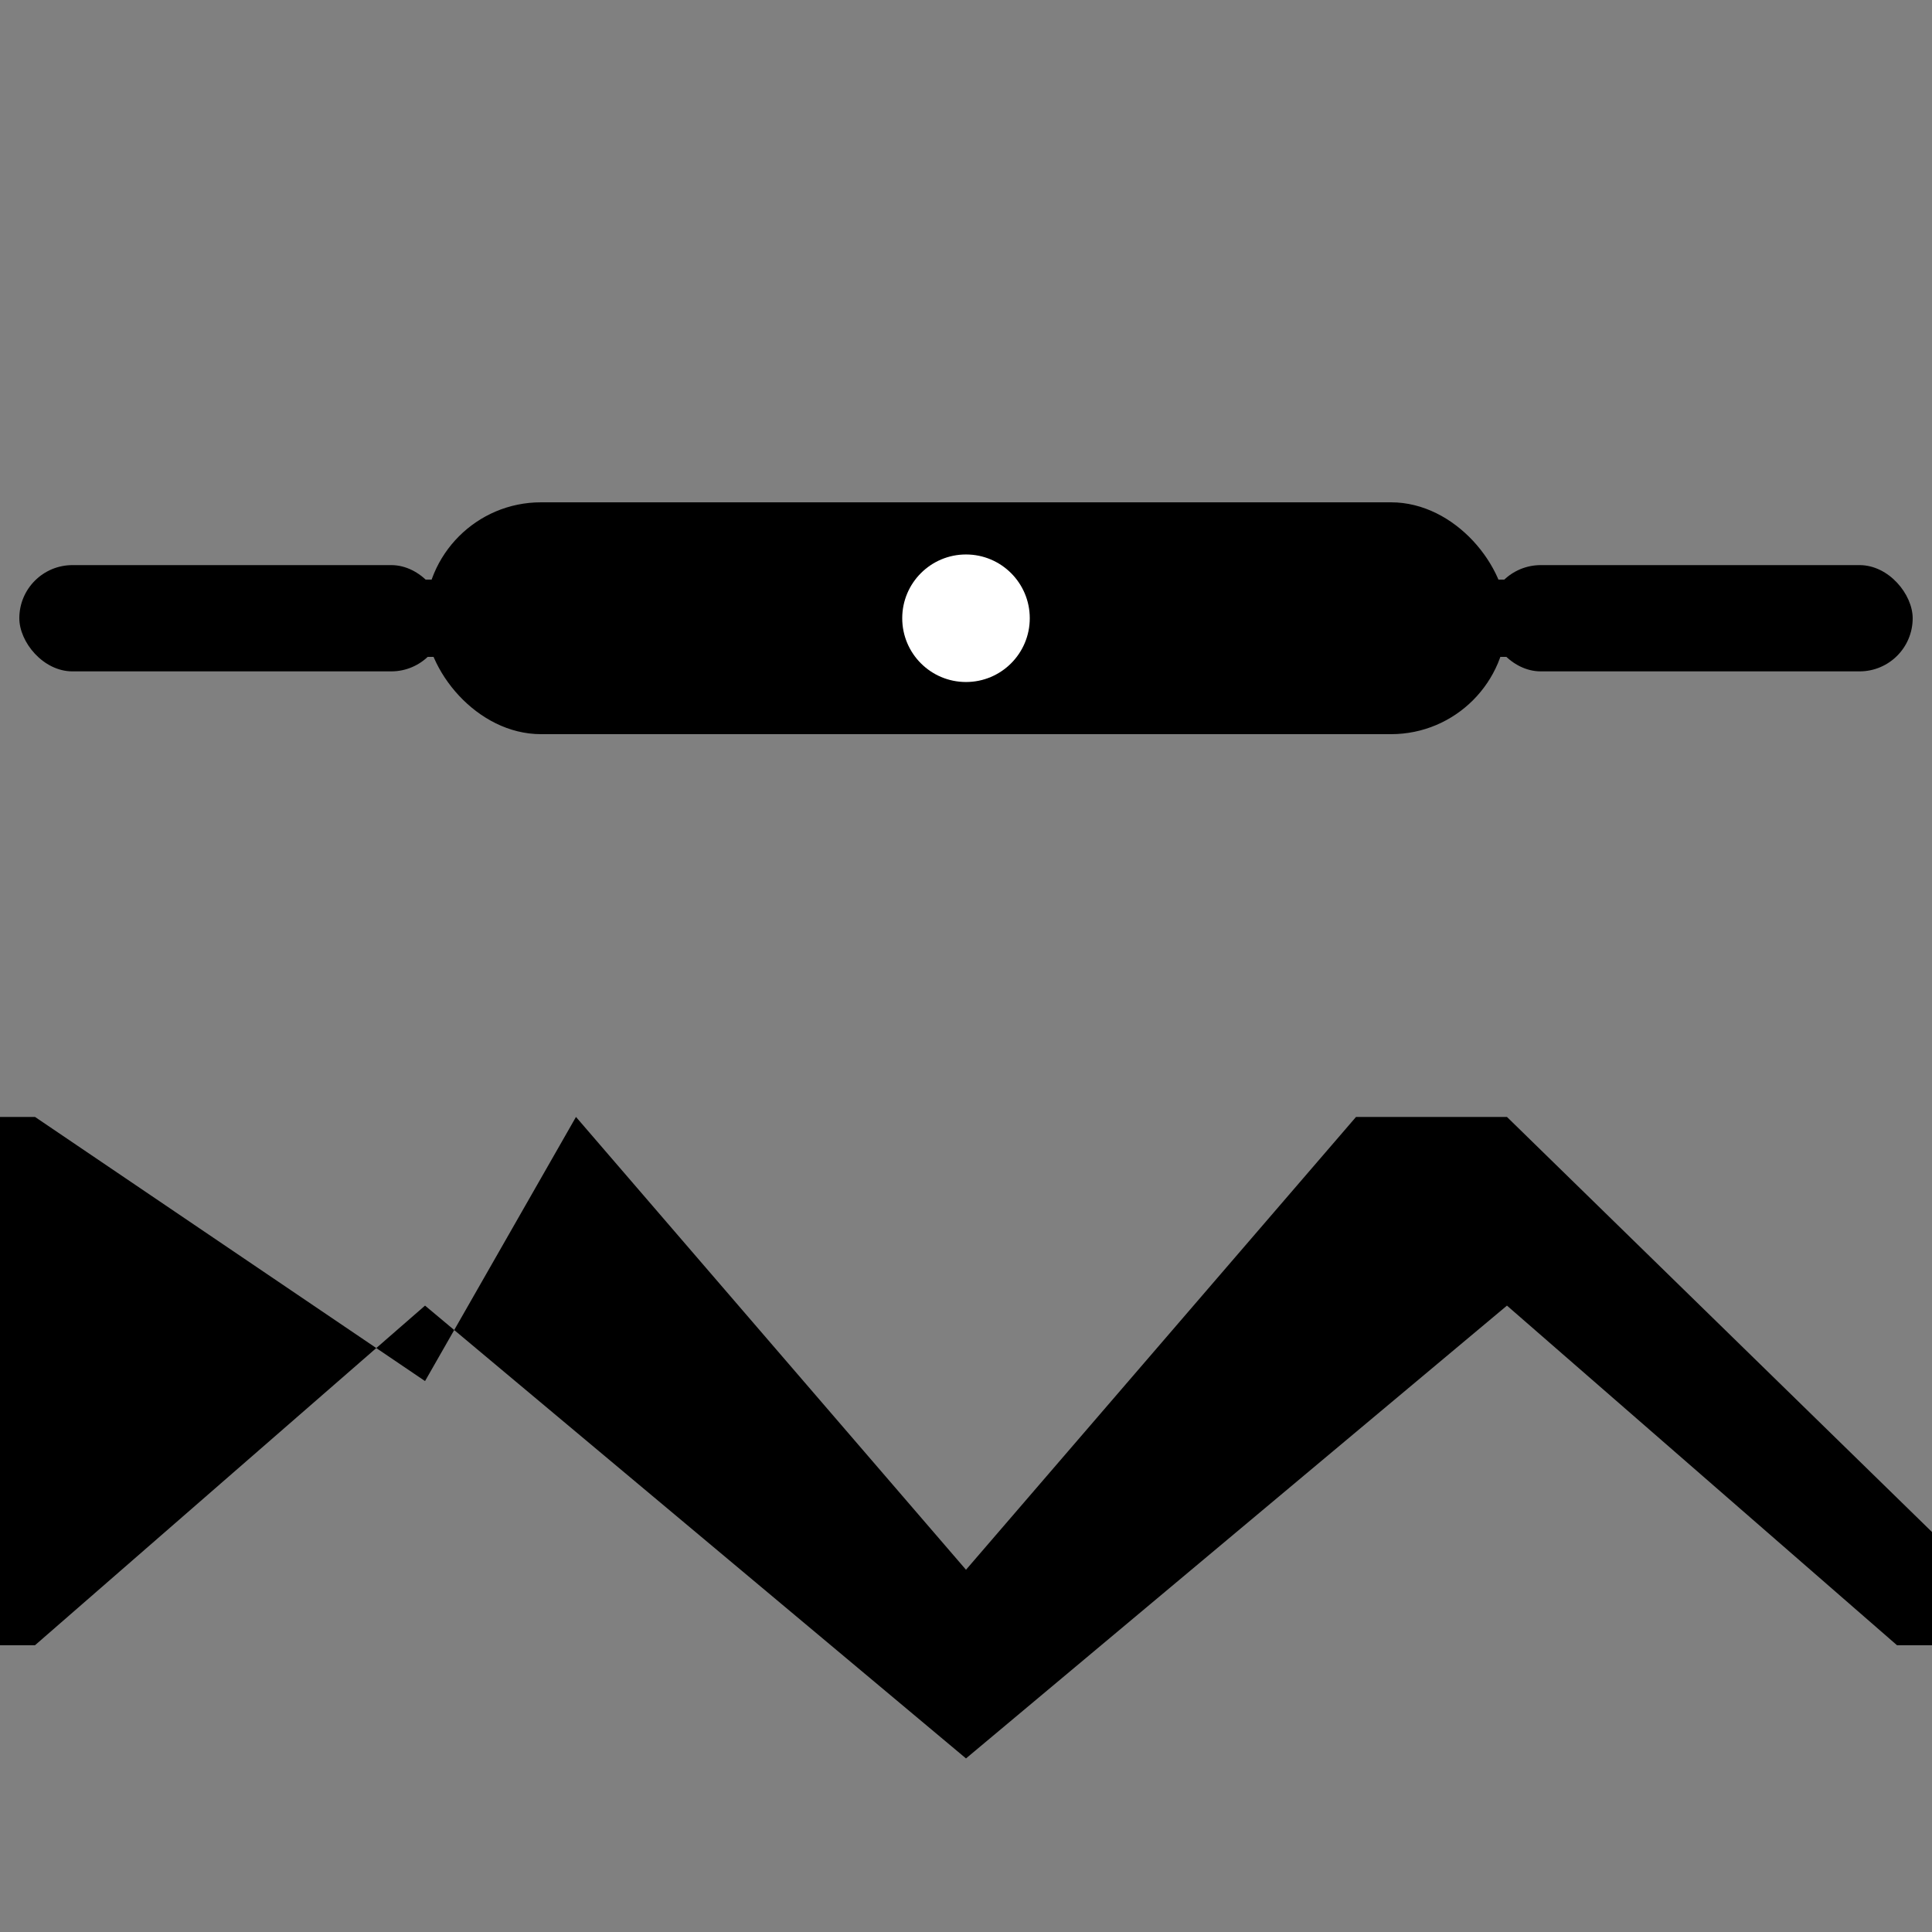
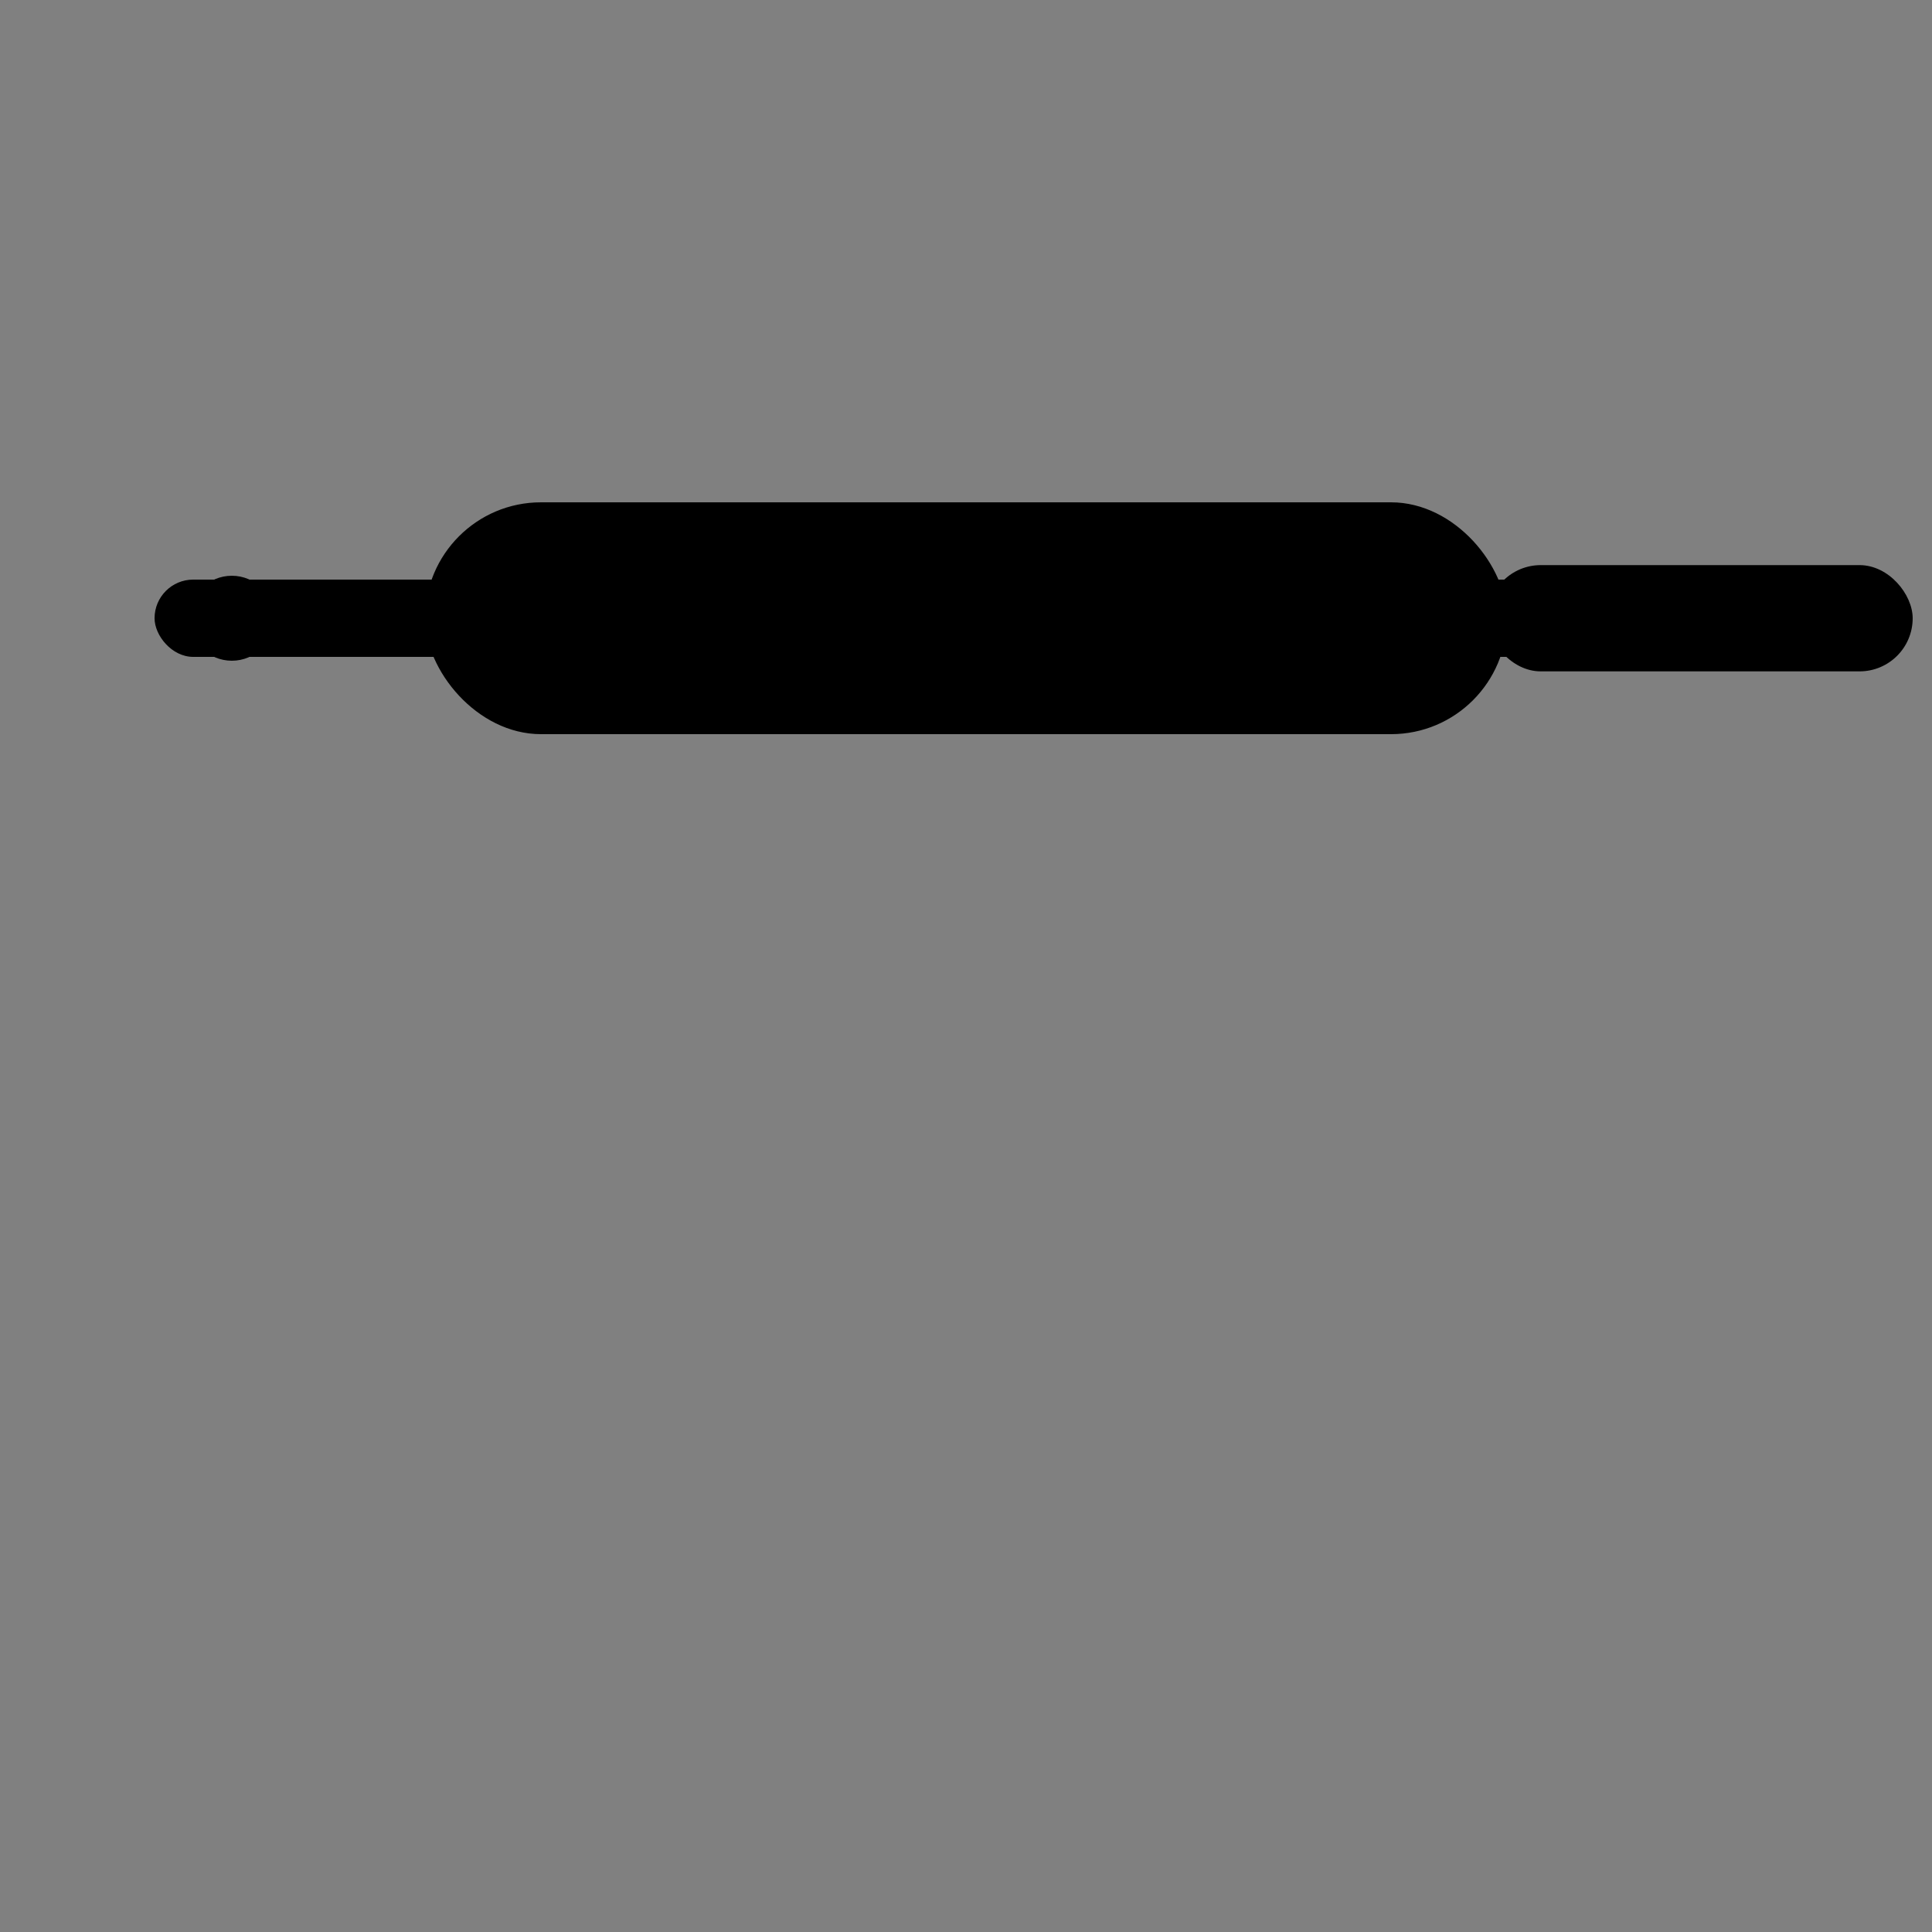
<svg xmlns="http://www.w3.org/2000/svg" width="512" height="512" viewBox="0 0 512 512">
  <rect x="0" y="0" width="512" height="512" fill="#808080" stroke="none" />
  <g fill="#000">
    <rect x="112.64" y="133.12" width="286.72" height="61.44" rx="30.72" ry="30.72" />
    <rect x="40.96" y="153.60" width="430.08" height="20.48" rx="10.24" ry="10.24" />
-     <rect x="5.12" y="149.76" width="112.64" height="28.16" rx="14.08" ry="14.08" />
    <rect x="394.24" y="149.76" width="112.64" height="28.16" rx="14.08" ry="14.08" />
    <circle cx="61.44" cy="163.84" r="11.26" />
    <circle cx="450.56" cy="163.84" r="11.26" />
    <circle cx="256.00" cy="163.84" r="30.72" />
-     <circle cx="256.00" cy="163.84" r="16.90" fill="#fff" />
-     <path d="M -30.72 296.00               L 9.28 296.00               L 112.64 366.00               L 152.64 296.00              L 256.00 416.00              L 359.36 296.00              L 399.36 296.00              L 542.72 436.00              L 502.72 436.00              L 399.36 346.00              L 256.00 466.00              L 112.64 346.00              L 9.28 436.00              L -30.72 436.00 Z" />
  </g>
</svg>